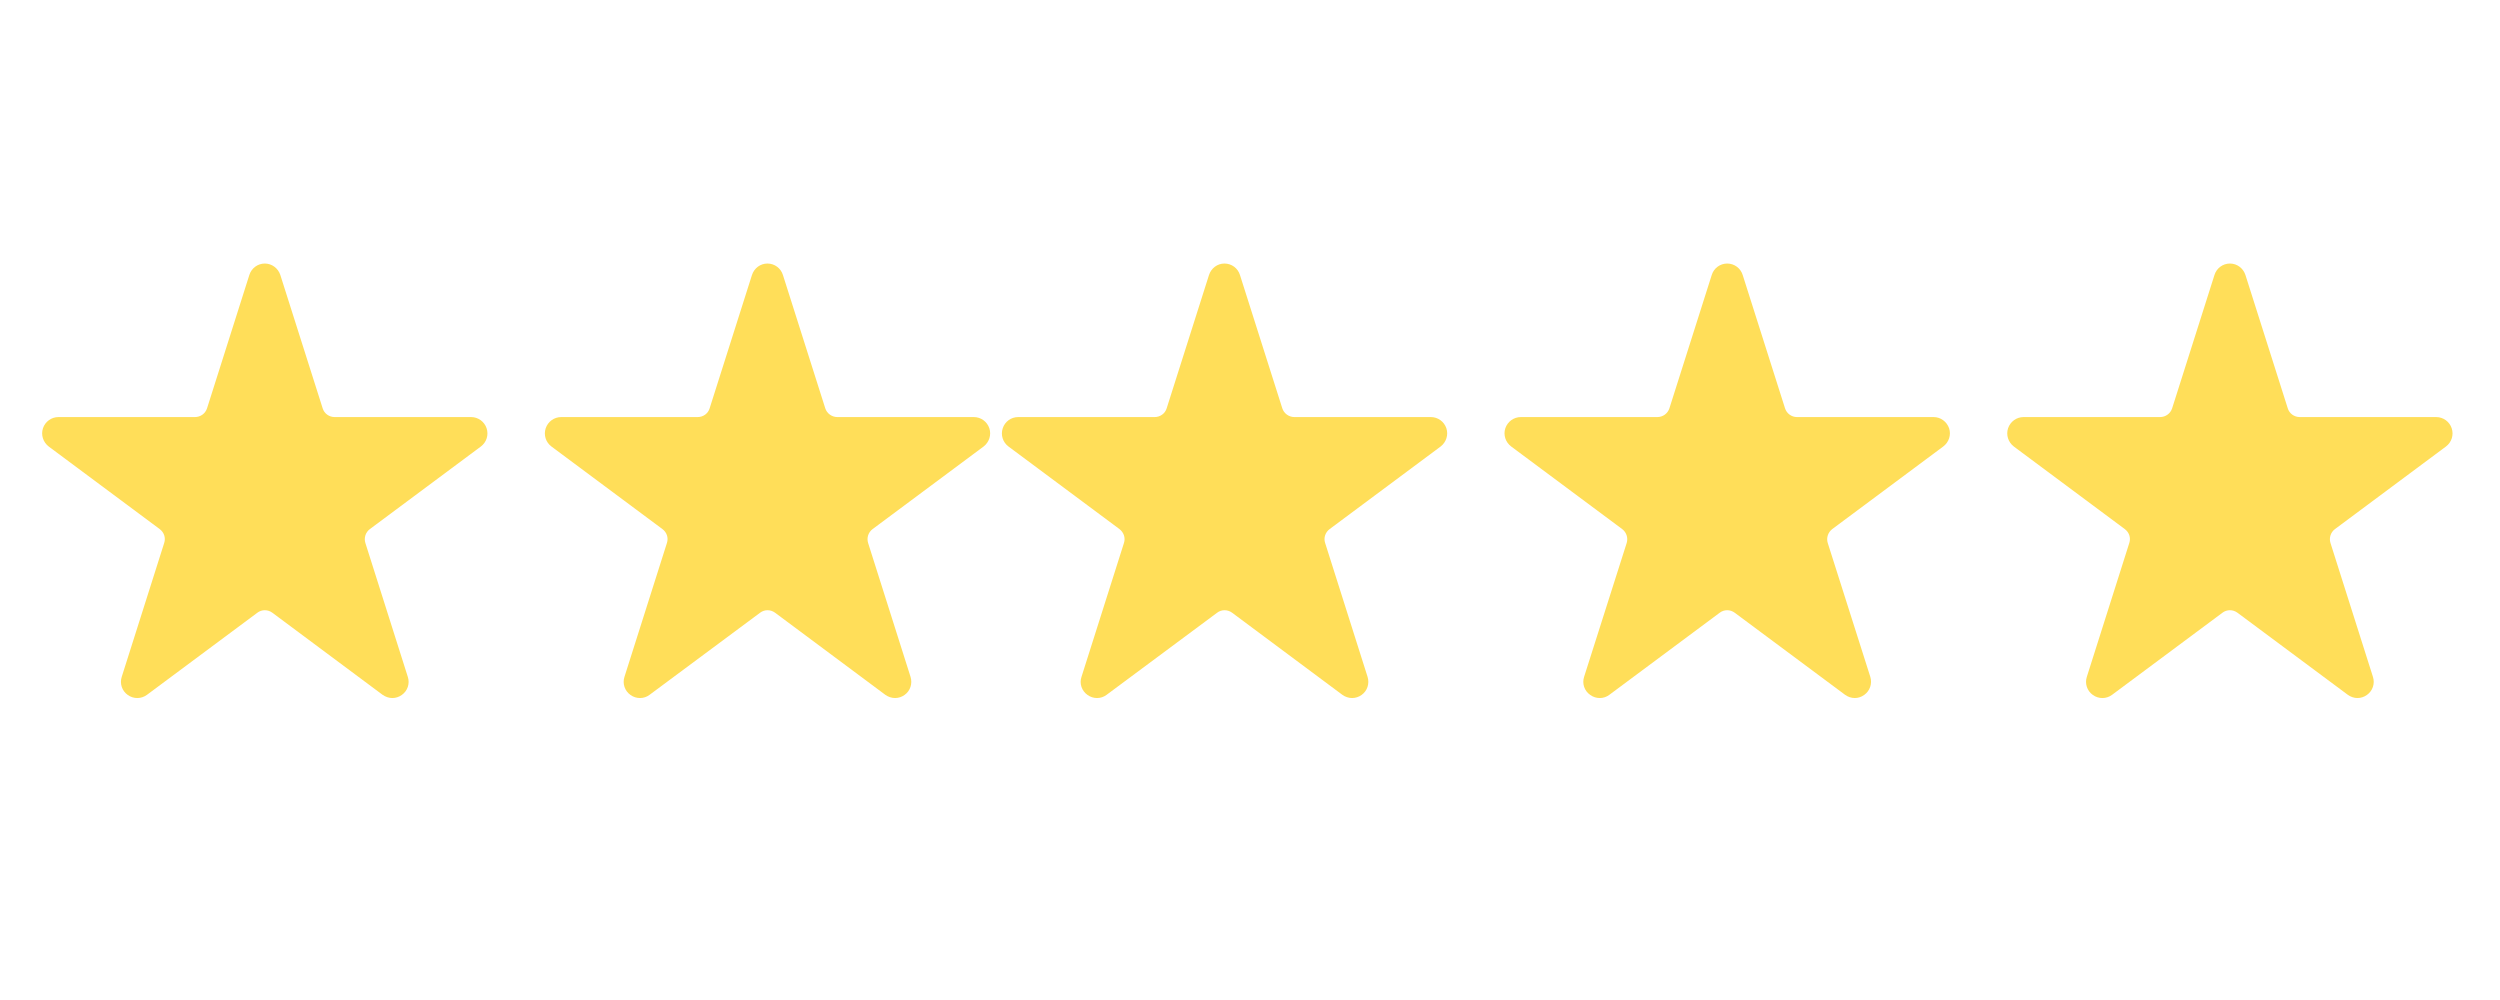
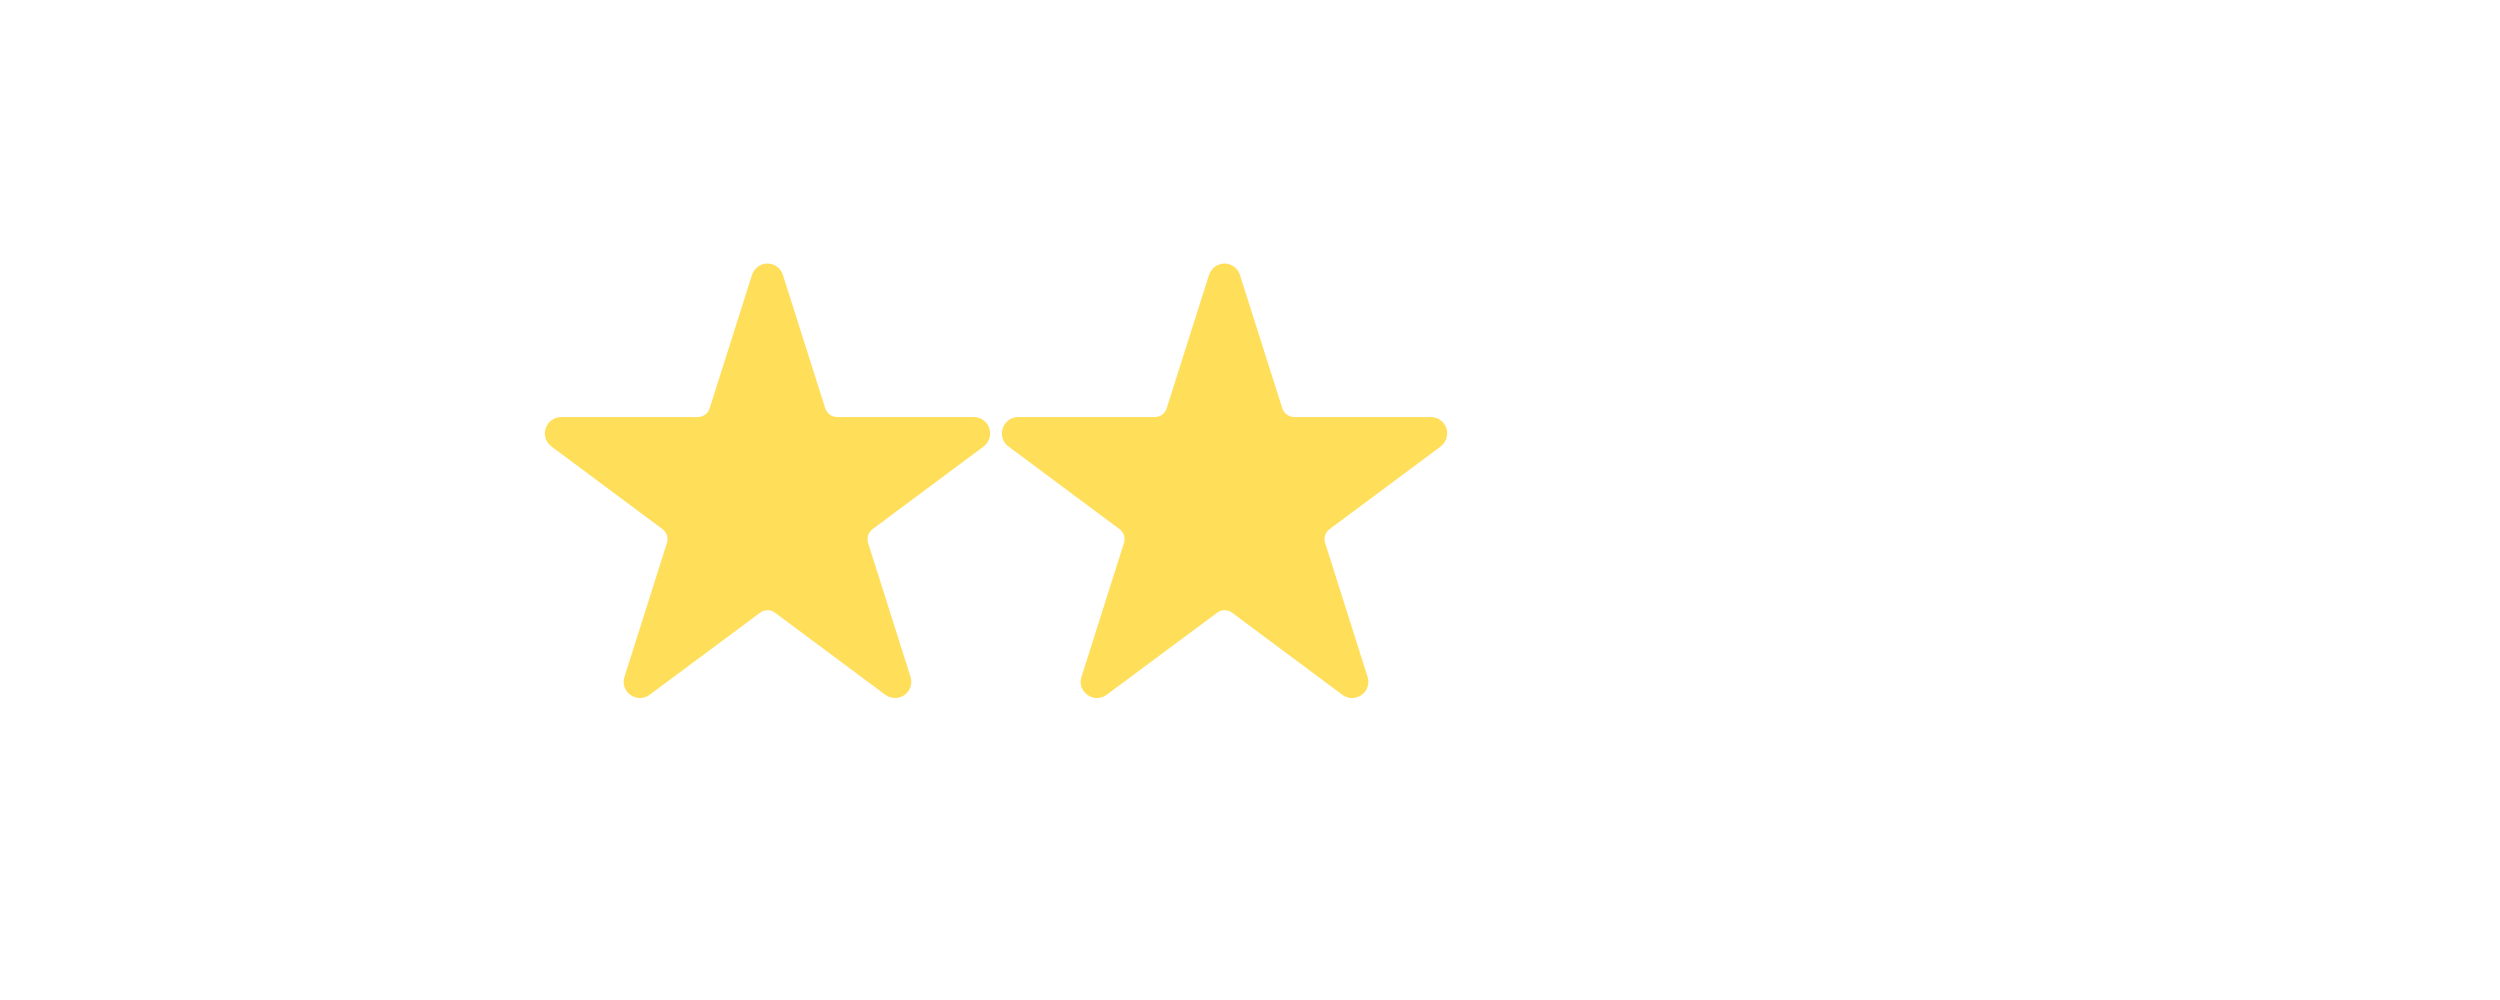
<svg xmlns="http://www.w3.org/2000/svg" width="100" zoomAndPan="magnify" viewBox="0 0 75 30" height="40" preserveAspectRatio="xMidYMid meet" version="1.2">
  <defs>
    <clipPath id="6156d05801">
      <path d="M 1.211 7.906 L 15 7.906 L 15 20.973 L 1.211 20.973 Z M 1.211 7.906 " />
    </clipPath>
    <clipPath id="50ea53eb3e">
      <path d="M 16.289 7.906 L 30 7.906 L 30 20.973 L 16.289 20.973 Z M 16.289 7.906 " />
    </clipPath>
    <clipPath id="c282c92d1d">
      <path d="M 30 7.906 L 43.793 7.906 L 43.793 20.973 L 30 20.973 Z M 30 7.906 " />
    </clipPath>
    <clipPath id="a526df9eb3">
-       <path d="M 45.082 7.906 L 58.871 7.906 L 58.871 20.973 L 45.082 20.973 Z M 45.082 7.906 " />
-     </clipPath>
+       </clipPath>
    <clipPath id="d4c39b2841">
      <path d="M 60.164 7.906 L 73.789 7.906 L 73.789 20.973 L 60.164 20.973 Z M 60.164 7.906 " />
    </clipPath>
  </defs>
  <g id="554a1cff7e">
    <g clip-rule="nonzero" clip-path="url(#6156d05801)">
-       <path style=" stroke:none;fill-rule:nonzero;fill:#ffde59;fill-opacity:1;" d="M 14.426 13.395 L 11.098 15.871 C 10.965 15.969 10.914 16.137 10.961 16.289 L 12.234 20.305 C 12.301 20.508 12.227 20.727 12.055 20.848 C 11.969 20.91 11.871 20.941 11.77 20.941 C 11.668 20.941 11.566 20.906 11.477 20.844 L 8.172 18.383 C 8.035 18.281 7.852 18.281 7.719 18.383 L 4.41 20.844 C 4.238 20.973 4.004 20.973 3.832 20.848 C 3.66 20.727 3.586 20.508 3.652 20.305 L 4.926 16.289 C 4.977 16.133 4.922 15.969 4.789 15.871 L 1.461 13.395 C 1.293 13.266 1.223 13.047 1.289 12.848 C 1.355 12.648 1.543 12.512 1.754 12.512 L 5.848 12.512 C 6.016 12.512 6.16 12.406 6.211 12.25 L 7.48 8.25 C 7.543 8.047 7.73 7.906 7.945 7.906 C 8.156 7.906 8.344 8.047 8.41 8.25 L 9.68 12.25 C 9.727 12.406 9.875 12.512 10.039 12.512 L 14.133 12.512 C 14.344 12.512 14.531 12.648 14.598 12.848 C 14.664 13.047 14.598 13.266 14.426 13.395 Z M 14.426 13.395 " />
-     </g>
+       </g>
    <g clip-rule="nonzero" clip-path="url(#50ea53eb3e)">
      <path style=" stroke:none;fill-rule:nonzero;fill:#ffde59;fill-opacity:1;" d="M 29.508 13.395 L 26.18 15.871 C 26.047 15.969 25.996 16.137 26.043 16.289 L 27.316 20.305 C 27.379 20.508 27.309 20.727 27.137 20.848 C 27.051 20.91 26.953 20.941 26.852 20.941 C 26.75 20.941 26.645 20.906 26.559 20.844 L 23.254 18.383 C 23.117 18.281 22.934 18.281 22.801 18.383 L 19.488 20.844 C 19.32 20.973 19.086 20.973 18.914 20.848 C 18.742 20.727 18.668 20.508 18.734 20.305 L 20.008 16.289 C 20.059 16.133 20.004 15.969 19.871 15.871 L 16.543 13.395 C 16.371 13.266 16.305 13.047 16.371 12.848 C 16.438 12.648 16.625 12.512 16.836 12.512 L 20.93 12.512 C 21.098 12.512 21.242 12.406 21.289 12.25 L 22.559 8.25 C 22.625 8.047 22.809 7.906 23.023 7.906 C 23.238 7.906 23.426 8.047 23.488 8.25 L 24.758 12.25 C 24.809 12.406 24.957 12.512 25.121 12.512 L 29.215 12.512 C 29.426 12.512 29.613 12.648 29.68 12.848 C 29.746 13.047 29.676 13.266 29.508 13.395 Z M 29.508 13.395 " />
    </g>
    <g clip-rule="nonzero" clip-path="url(#c282c92d1d)">
      <path style=" stroke:none;fill-rule:nonzero;fill:#ffde59;fill-opacity:1;" d="M 43.219 13.395 L 39.891 15.871 C 39.758 15.969 39.703 16.137 39.754 16.289 L 41.027 20.305 C 41.09 20.508 41.02 20.727 40.848 20.848 C 40.762 20.91 40.664 20.941 40.562 20.941 C 40.461 20.941 40.355 20.906 40.27 20.844 L 36.965 18.383 C 36.828 18.281 36.645 18.281 36.512 18.383 L 33.199 20.844 C 33.031 20.973 32.797 20.973 32.625 20.848 C 32.453 20.727 32.375 20.508 32.445 20.305 L 33.719 16.289 C 33.77 16.133 33.711 15.969 33.582 15.871 L 30.254 13.395 C 30.082 13.266 30.016 13.047 30.082 12.848 C 30.148 12.648 30.332 12.512 30.547 12.512 L 34.641 12.512 C 34.805 12.512 34.953 12.406 35 12.25 L 36.27 8.25 C 36.336 8.047 36.52 7.906 36.734 7.906 C 36.949 7.906 37.137 8.047 37.199 8.25 L 38.469 12.25 C 38.52 12.406 38.668 12.512 38.832 12.512 L 42.926 12.512 C 43.137 12.512 43.324 12.648 43.391 12.848 C 43.457 13.047 43.387 13.266 43.219 13.395 Z M 43.219 13.395 " />
    </g>
    <g clip-rule="nonzero" clip-path="url(#a526df9eb3)">
      <path style=" stroke:none;fill-rule:nonzero;fill:#ffde59;fill-opacity:1;" d="M 58.297 13.395 L 54.969 15.871 C 54.84 15.969 54.785 16.137 54.832 16.289 L 56.109 20.305 C 56.172 20.508 56.098 20.727 55.926 20.848 C 55.84 20.91 55.742 20.941 55.645 20.941 C 55.539 20.941 55.438 20.906 55.352 20.844 L 52.043 18.383 C 51.906 18.281 51.723 18.281 51.59 18.383 L 48.281 20.844 C 48.113 20.973 47.879 20.973 47.707 20.848 C 47.531 20.727 47.457 20.508 47.523 20.305 L 48.801 16.289 C 48.848 16.133 48.793 15.969 48.664 15.871 L 45.336 13.395 C 45.164 13.266 45.094 13.047 45.16 12.848 C 45.227 12.648 45.414 12.512 45.625 12.512 L 49.719 12.512 C 49.887 12.512 50.031 12.406 50.082 12.25 L 51.352 8.25 C 51.414 8.047 51.602 7.906 51.816 7.906 C 52.031 7.906 52.219 8.047 52.281 8.25 L 53.551 12.25 C 53.602 12.406 53.746 12.512 53.91 12.512 L 58.008 12.512 C 58.219 12.512 58.402 12.648 58.473 12.848 C 58.539 13.047 58.469 13.266 58.297 13.395 Z M 58.297 13.395 " />
    </g>
    <g clip-rule="nonzero" clip-path="url(#d4c39b2841)">
-       <path style=" stroke:none;fill-rule:nonzero;fill:#ffde59;fill-opacity:1;" d="M 73.379 13.395 L 70.051 15.871 C 69.918 15.969 69.867 16.137 69.914 16.289 L 71.188 20.305 C 71.254 20.508 71.18 20.727 71.008 20.848 C 70.922 20.91 70.824 20.941 70.723 20.941 C 70.621 20.941 70.52 20.906 70.434 20.844 L 67.125 18.383 C 66.988 18.281 66.805 18.281 66.672 18.383 L 63.363 20.844 C 63.191 20.973 62.957 20.973 62.785 20.848 C 62.613 20.727 62.539 20.508 62.605 20.305 L 63.879 16.289 C 63.93 16.133 63.875 15.969 63.742 15.871 L 60.414 13.395 C 60.246 13.266 60.176 13.047 60.242 12.848 C 60.309 12.648 60.496 12.512 60.707 12.512 L 64.801 12.512 C 64.969 12.512 65.113 12.406 65.164 12.25 L 66.434 8.25 C 66.496 8.047 66.684 7.906 66.898 7.906 C 67.113 7.906 67.297 8.047 67.363 8.25 L 68.633 12.25 C 68.68 12.406 68.828 12.512 68.992 12.512 L 73.086 12.512 C 73.297 12.512 73.484 12.648 73.551 12.848 C 73.617 13.047 73.551 13.266 73.379 13.395 Z M 73.379 13.395 " />
-     </g>
+       </g>
  </g>
</svg>